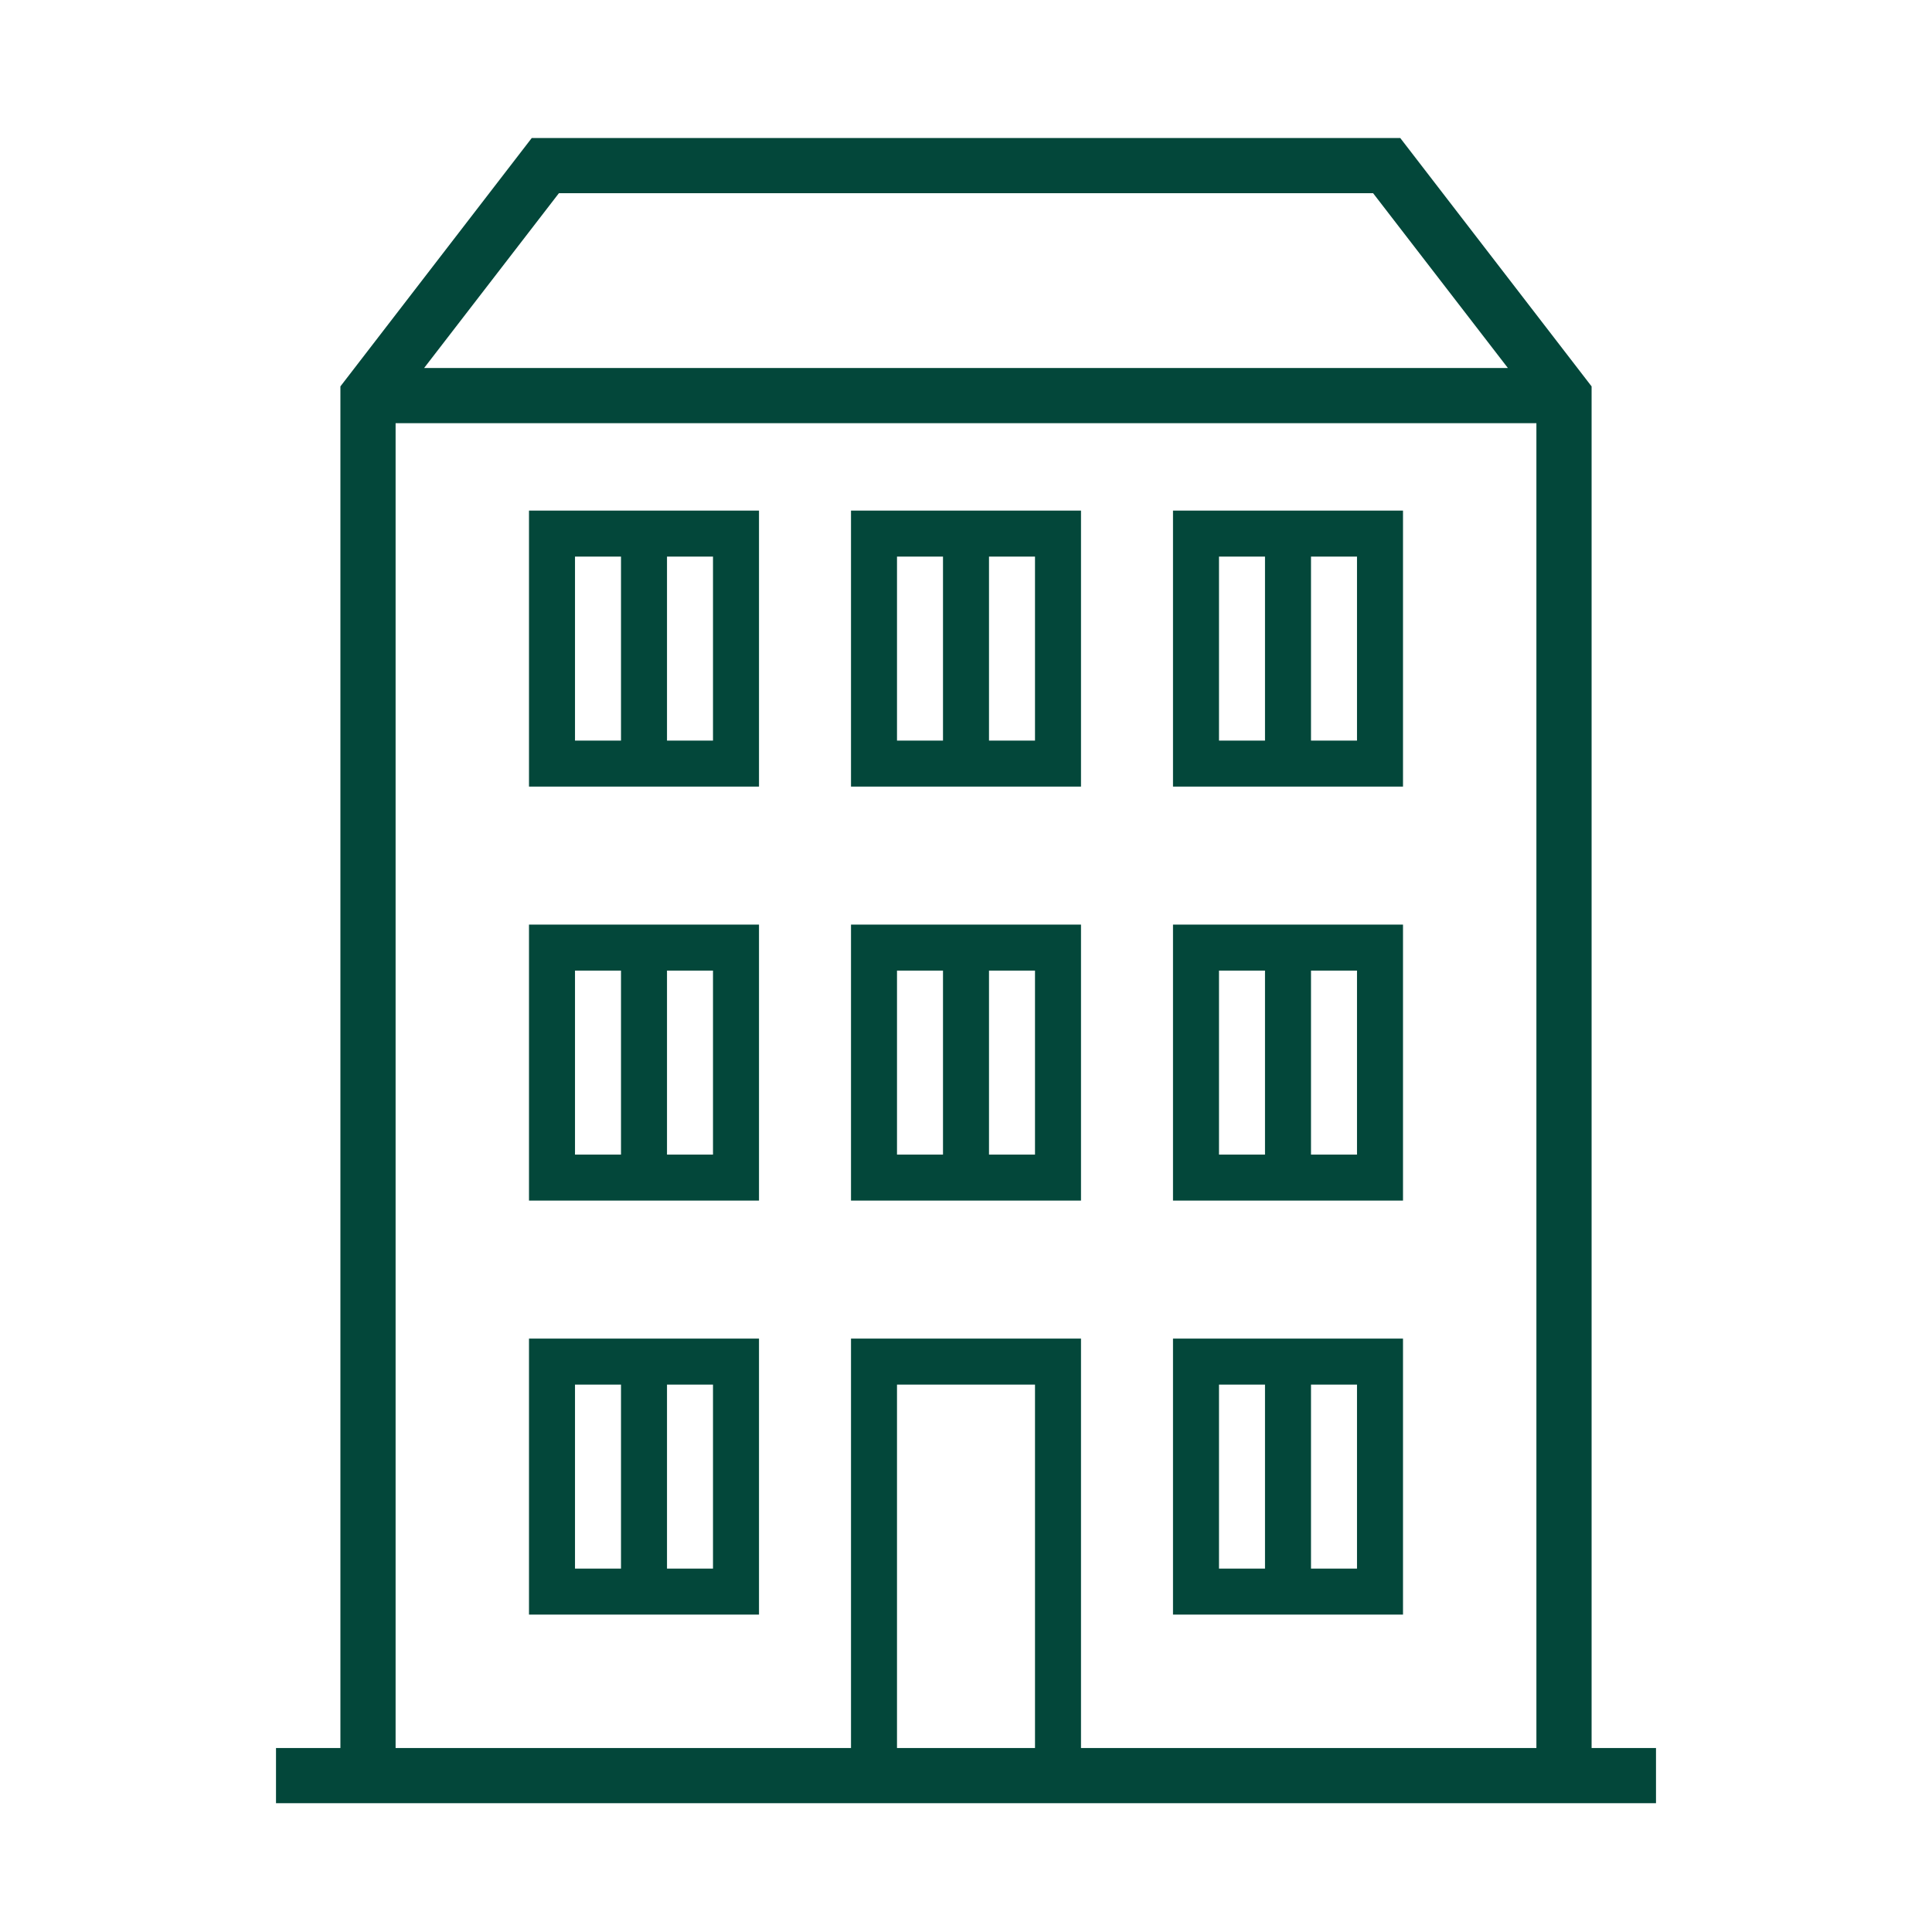
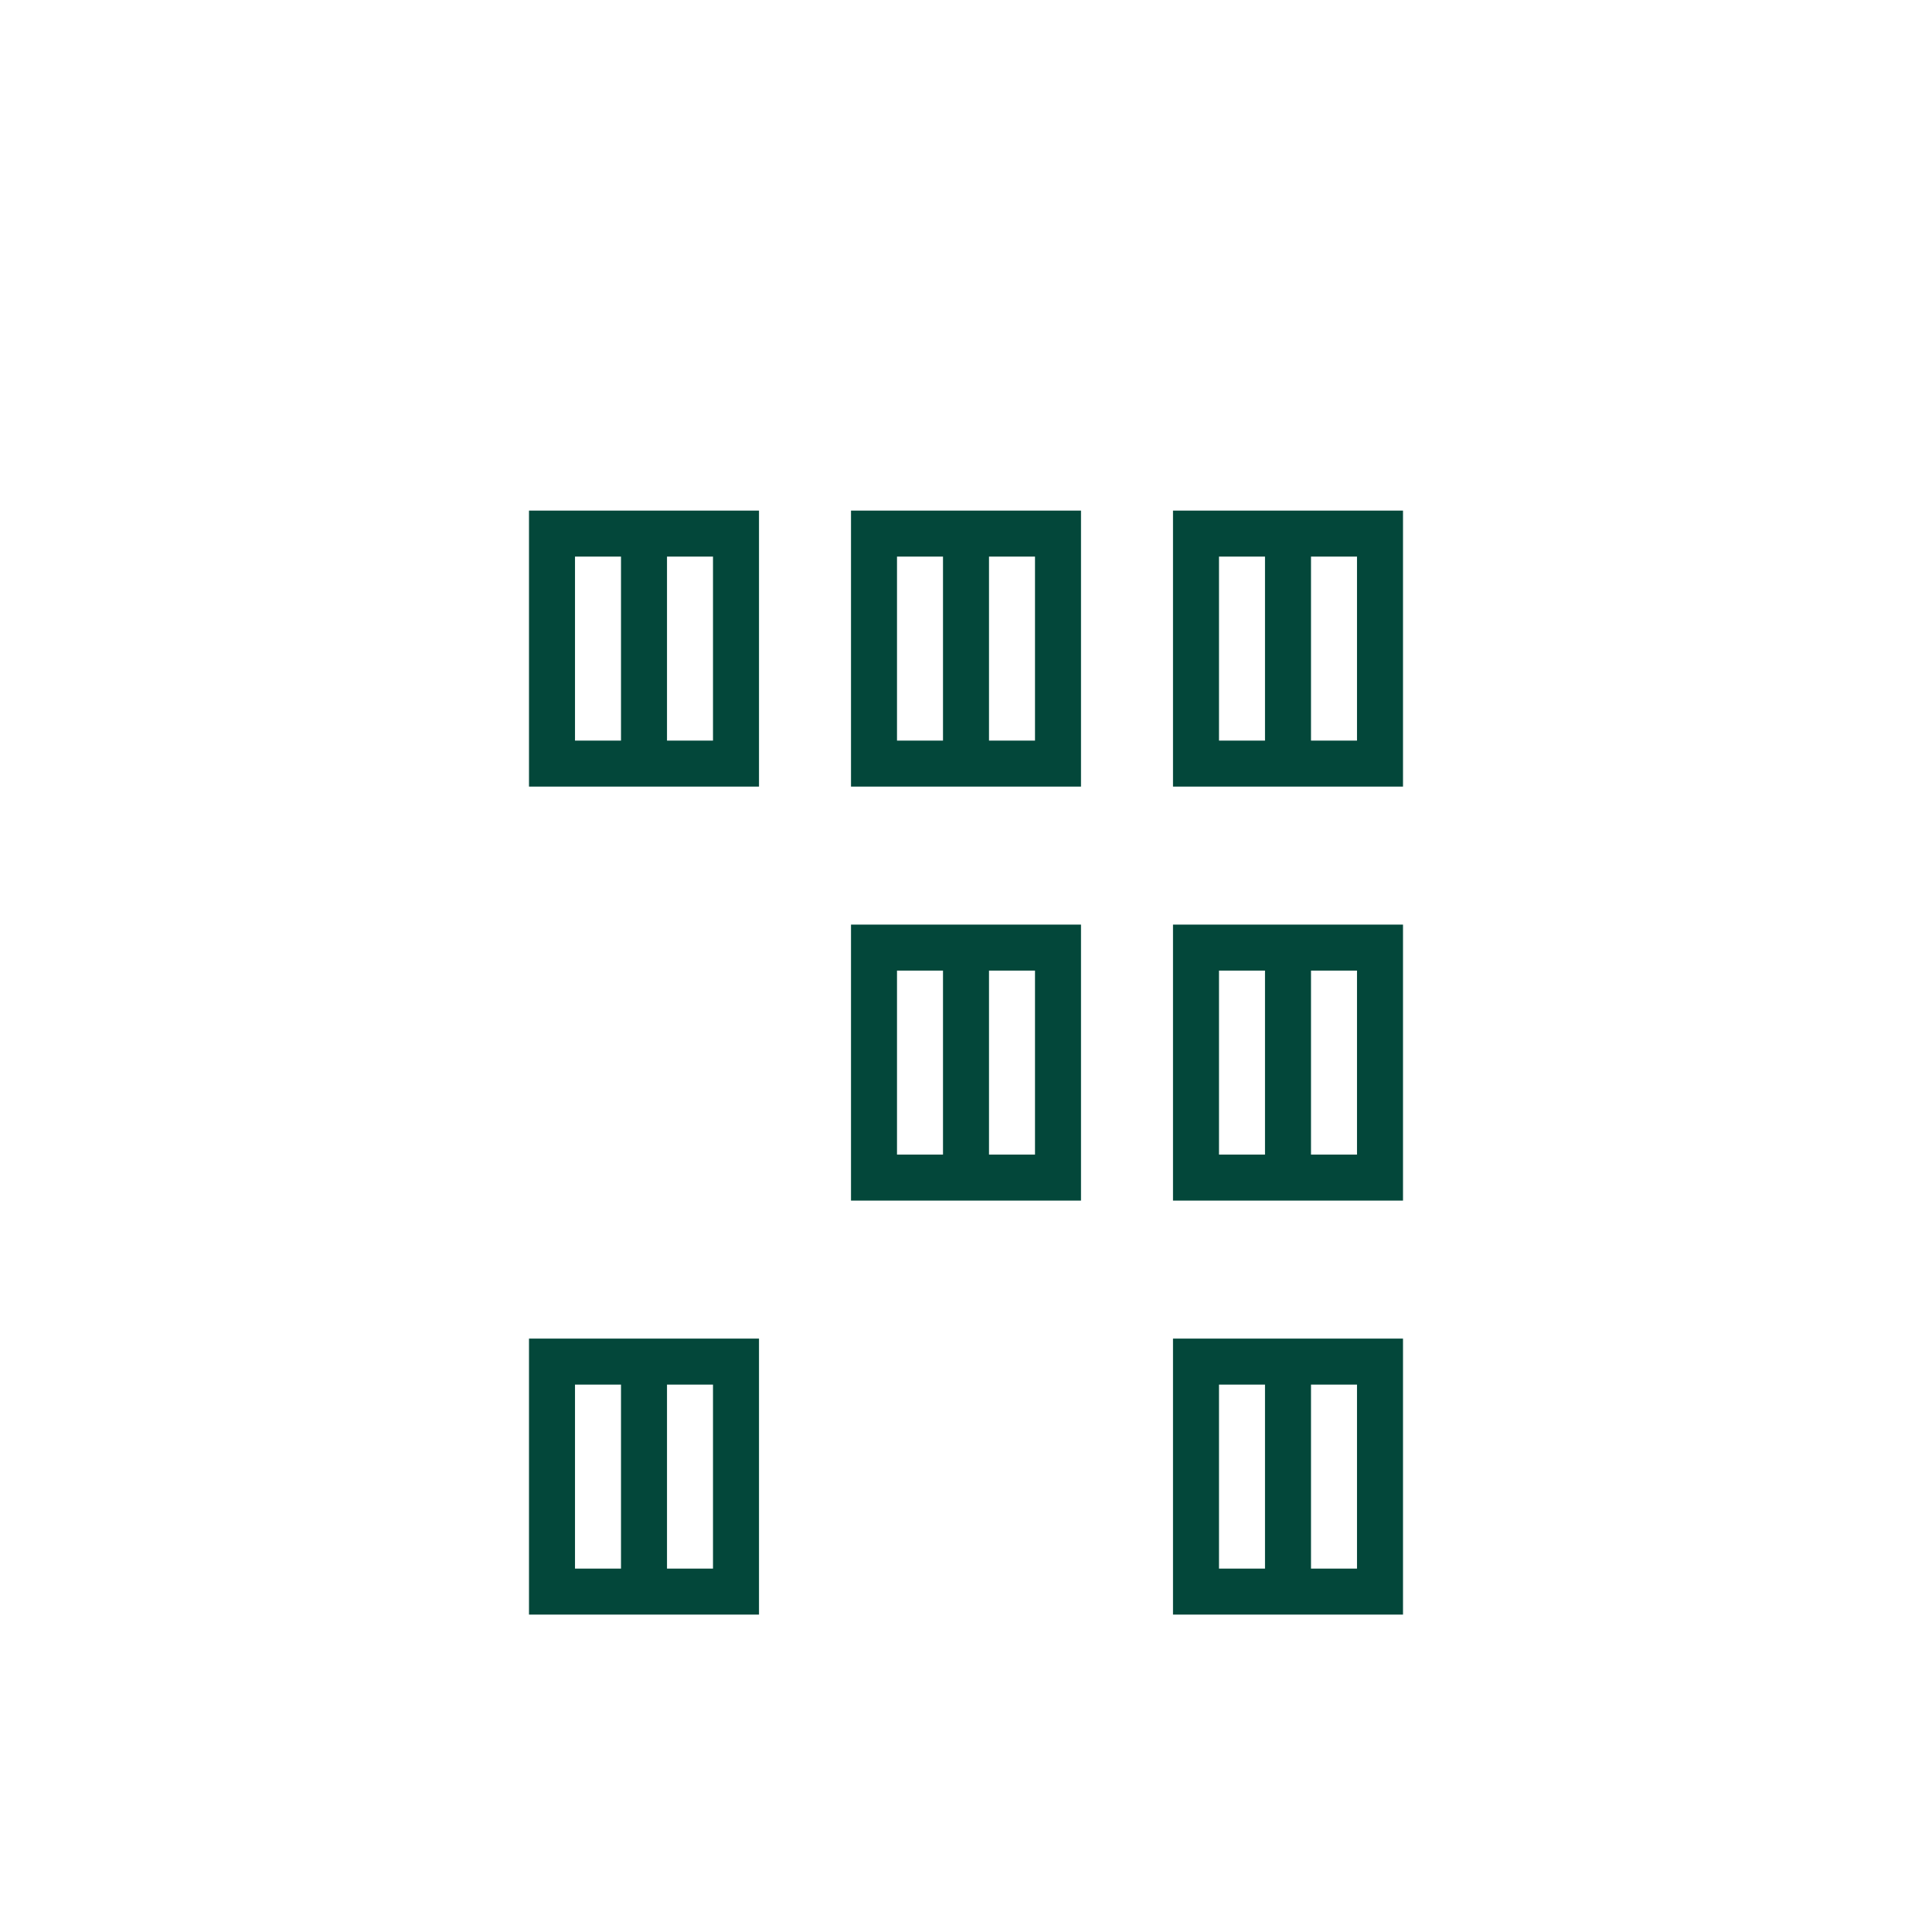
<svg xmlns="http://www.w3.org/2000/svg" width="42" height="42" viewBox="0 0 42 42" fill="none">
-   <path d="M34.6 38V8.4L30.44 3H11.56L7.4 8.4V38H6V39.2H36V38H34.6ZM12.15 4.2H29.85L32.78 8H9.22L12.15 4.2ZM22.5 38H19.5V30.1H22.5V38ZM23.5 38V29.1H18.5V38H8.6V9.2H33.4V38H23.5Z" fill="#03473A" />
  <path d="M11.5 17.1H16.5V11.1H11.5V17.1ZM15.5 16.1H14.5V12.1H15.5V16.1ZM12.5 12.1H13.5V16.1H12.5V12.1Z" fill="#03473A" />
  <path d="M18.5 17.1H23.5V11.1H18.5V17.1ZM22.5 16.1H21.5V12.1H22.5V16.1ZM19.5 12.1H20.5V16.1H19.5V12.1Z" fill="#03473A" />
  <path d="M25.5 11.1V17.1H30.5V11.1H25.5ZM26.5 12.1H27.5V16.1H26.5V12.1ZM29.5 16.1H28.5V12.1H29.5V16.1Z" fill="#03473A" />
-   <path d="M11.5 26.1H16.5V20.1H11.5V26.1ZM15.5 25.1H14.5V21.1H15.5V25.1ZM12.5 21.1H13.5V25.1H12.5V21.1Z" fill="#03473A" />
  <path d="M18.5 26.1H23.5V20.1H18.5V26.1ZM22.5 25.1H21.5V21.1H22.5V25.1ZM19.5 21.1H20.5V25.1H19.5V21.1Z" fill="#03473A" />
  <path d="M25.5 26.1H30.5V20.1H25.5V26.1ZM29.5 25.1H28.5V21.1H29.5V25.1ZM26.5 21.1H27.5V25.1H26.5V21.1Z" fill="#03473A" />
  <path d="M11.5 35.1H16.5V29.1H11.5V35.1ZM15.5 34.1H14.5V30.1H15.5V34.1ZM12.5 30.1H13.5V34.1H12.5V30.1Z" fill="#03473A" />
  <path d="M25.5 35.1H30.5V29.1H25.5V35.1ZM29.5 34.1H28.5V30.1H29.5V34.1ZM26.5 30.1H27.5V34.1H26.5V30.1Z" fill="#03473A" />
</svg>